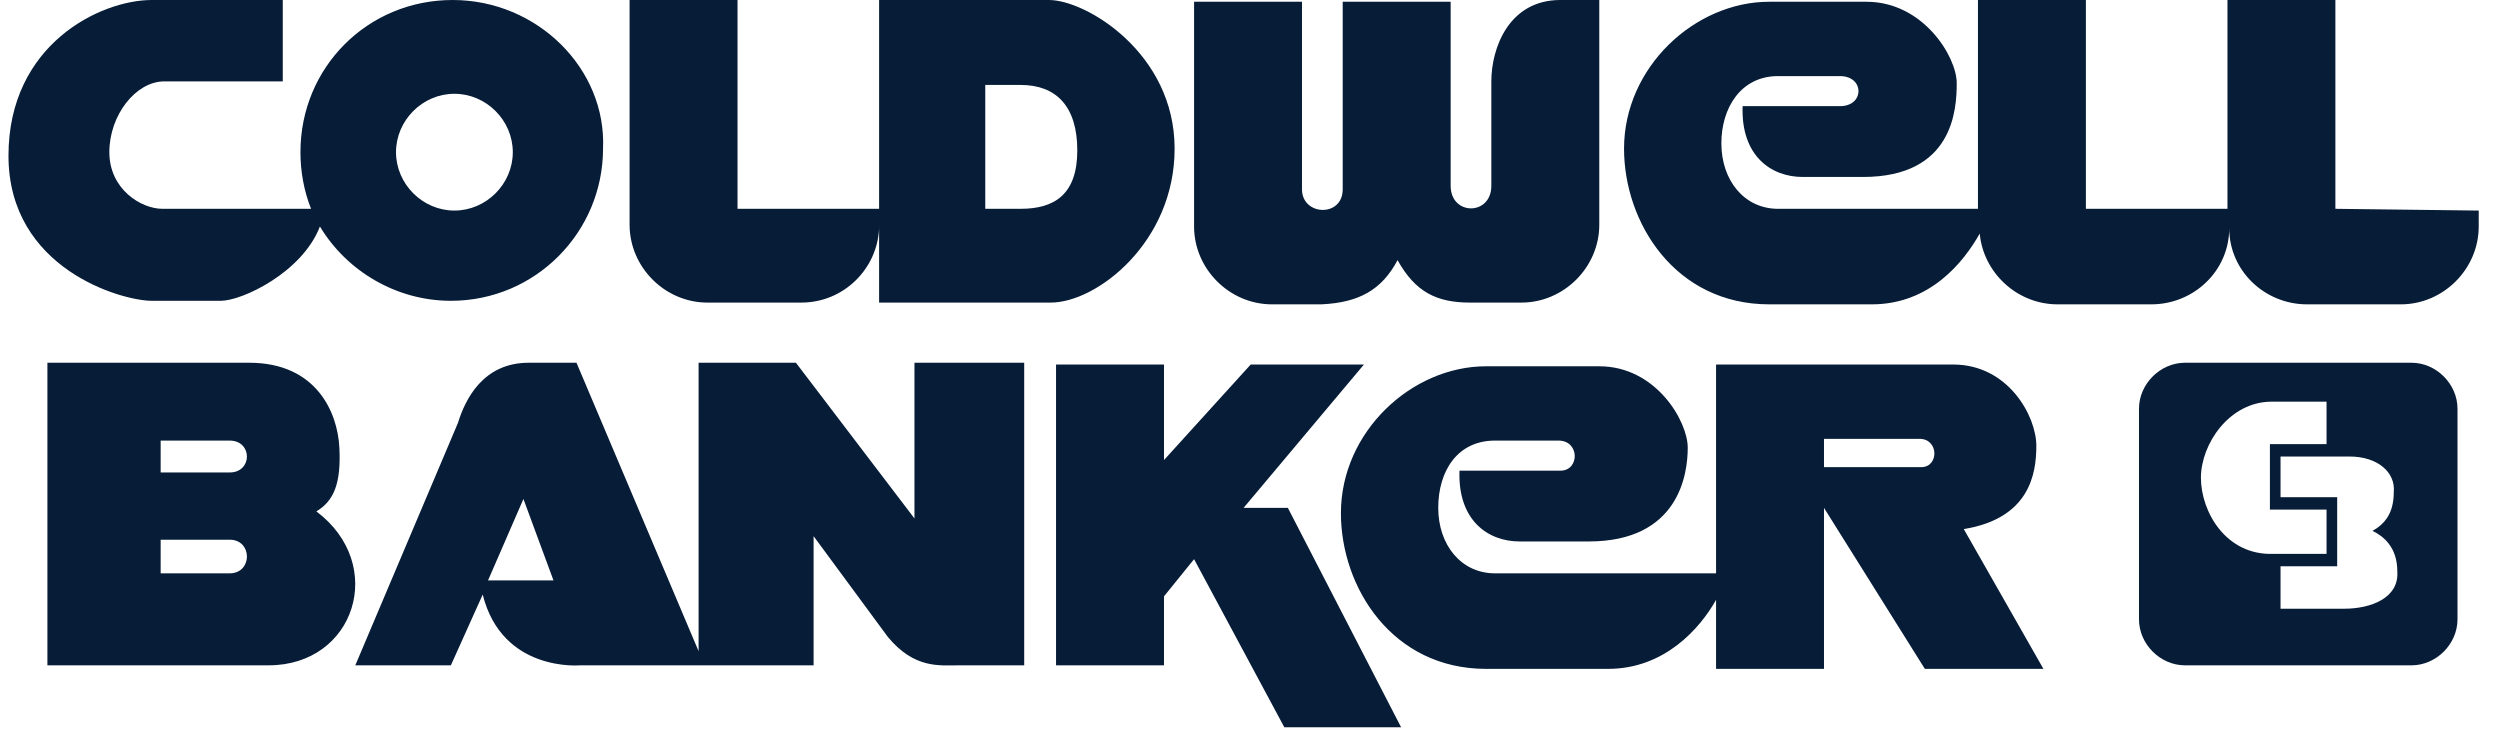
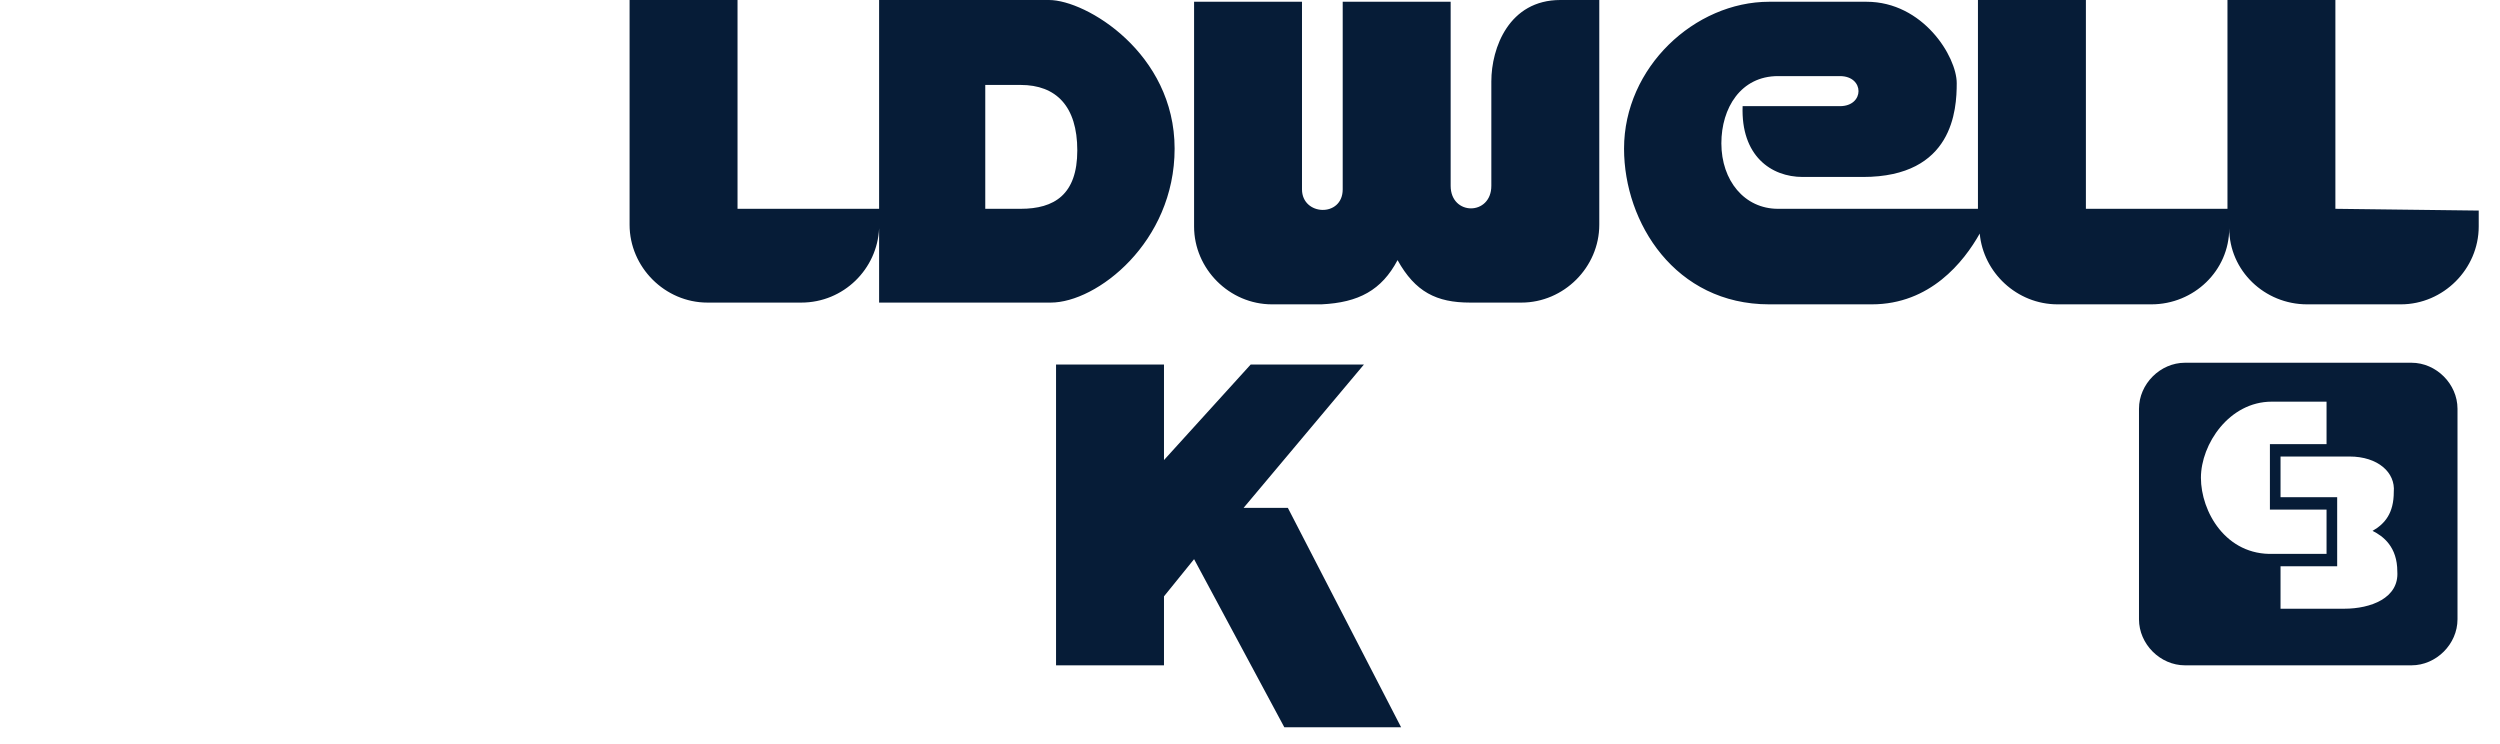
<svg xmlns="http://www.w3.org/2000/svg" width="84" height="25" viewBox="0 0 84 25" fill="none">
  <path d="M35.483 12.188V22.355H39.11V20.037L40.121 18.788L43.153 24.436H47.077L43.272 17.064H41.785L45.828 12.248H42.023L39.11 15.458V12.248H35.483V12.188ZM78.469 7.016V0H74.843V7.016H70.086V0H66.459V7.016H59.741C58.611 7.016 57.838 6.064 57.838 4.816C57.838 3.627 58.492 2.557 59.741 2.557H61.822C62.654 2.557 62.654 3.567 61.822 3.567H58.552C58.492 5.232 59.503 5.946 60.573 5.946H62.595C65.627 5.946 65.746 3.686 65.746 2.794C65.746 1.903 64.616 0.059 62.714 0.059H59.444C56.947 0.059 54.568 2.259 54.568 4.994C54.568 7.491 56.292 10.226 59.444 10.226H62.892C64.854 10.226 65.984 8.799 66.519 7.848C66.638 9.156 67.767 10.226 69.135 10.226H72.286C73.713 10.226 74.902 9.097 74.902 7.67C74.902 9.097 76.091 10.226 77.518 10.226H80.669C82.096 10.226 83.285 9.037 83.285 7.61V7.075L78.469 7.016ZM46.958 8.74C47.553 9.81 48.266 10.167 49.396 10.167H51.12C52.547 10.167 53.736 8.978 53.736 7.551V0H52.428C50.704 0 50.109 1.605 50.109 2.735V6.243C50.109 7.254 48.742 7.254 48.742 6.243V0.059H45.115V6.362C45.115 7.313 43.747 7.254 43.747 6.362V0.059H40.121V7.61C40.121 9.037 41.31 10.226 42.737 10.226H44.401C45.65 10.167 46.423 9.751 46.958 8.74ZM81.026 12.188H73.416C72.583 12.188 71.87 12.902 71.87 13.734V20.809C71.87 21.642 72.583 22.355 73.416 22.355H81.026C81.858 22.355 82.572 21.642 82.572 20.809V13.734C82.572 12.902 81.858 12.188 81.026 12.188ZM73.951 16.053C73.951 14.923 74.902 13.496 76.329 13.496H78.172V14.923H76.269V17.123H78.172V18.61H76.388C74.783 18.669 73.951 17.183 73.951 16.053ZM78.767 20.453H76.626V19.026H78.529V16.707H76.626V15.339H78.945C79.896 15.339 80.491 15.875 80.431 16.529C80.431 17.242 80.134 17.599 79.718 17.837C80.075 18.015 80.55 18.372 80.55 19.204C80.61 20.096 79.658 20.453 78.767 20.453ZM35.245 0H29.538V7.016H24.781V0H21.154V7.551C21.154 8.978 22.343 10.167 23.77 10.167H26.922C28.348 10.167 29.478 9.037 29.538 7.67V10.167H35.305C36.85 10.167 39.467 8.145 39.467 4.994C39.467 1.784 36.494 0 35.245 0ZM34.294 7.016H33.105V2.854H34.294C35.483 2.854 36.197 3.567 36.197 5.054C36.197 6.54 35.424 7.016 34.294 7.016Z" fill="#061C37" />
-   <path d="M65.983 17.777C68.183 17.421 68.421 15.934 68.421 14.983C68.421 13.972 67.47 12.248 65.627 12.248H57.66V19.264H50.228C49.098 19.264 48.325 18.312 48.325 17.064C48.325 15.815 48.979 14.804 50.228 14.804H52.368C53.082 14.804 53.082 15.815 52.428 15.815H49.039C48.979 17.48 49.99 18.193 51.06 18.193H53.379C56.411 18.193 56.708 15.934 56.708 15.042C56.708 14.15 55.638 12.307 53.736 12.307H49.931C47.433 12.307 45.055 14.507 45.055 17.242C45.055 19.739 46.779 22.474 49.931 22.474H54.033C55.935 22.474 57.125 21.107 57.66 20.155V22.474H61.286V17.064L64.675 22.474H68.659L65.983 17.777ZM64.556 15.696H61.286V14.745H64.497C65.151 14.745 65.151 15.696 64.556 15.696ZM15.209 0C12.355 0 10.095 2.259 10.095 5.113C10.095 5.767 10.214 6.421 10.452 7.016H5.458C4.744 7.016 3.674 6.362 3.674 5.113C3.674 3.865 4.566 2.735 5.517 2.735H9.501V0H5.101C3.377 0 0.285 1.486 0.285 5.232C0.285 9.037 4.09 10.107 5.101 10.107H7.42C8.133 10.107 10.155 9.156 10.749 7.61C11.641 9.097 13.306 10.107 15.149 10.107C18.003 10.107 20.262 7.789 20.262 4.994C20.381 2.319 18.062 0 15.209 0ZM15.268 7.075C14.198 7.075 13.306 6.183 13.306 5.113C13.306 4.043 14.198 3.151 15.268 3.151C16.338 3.151 17.23 4.043 17.23 5.113C17.23 6.183 16.338 7.075 15.268 7.075ZM30.726 12.188V17.42L26.743 12.188H23.473V21.88L19.37 12.188H17.765C16.219 12.188 15.625 13.437 15.387 14.21L11.938 22.355H15.149L16.219 19.977C16.873 22.593 19.489 22.355 19.489 22.355H27.337V18.015L29.834 21.404C30.726 22.474 31.559 22.355 32.213 22.355H34.413V12.188H30.726ZM16.398 19.501L17.587 16.766L18.597 19.501H16.398ZM10.63 17.183C11.225 16.826 11.463 16.231 11.403 15.042C11.344 13.853 10.63 12.188 8.371 12.188H1.593V22.355H9.025C11.938 22.355 13.009 18.966 10.63 17.183ZM7.717 19.264H5.398V18.134H7.717C8.49 18.134 8.49 19.264 7.717 19.264ZM7.717 15.875H5.398V14.804H7.717C8.49 14.804 8.49 15.875 7.717 15.875Z" fill="#061C37" />
</svg>